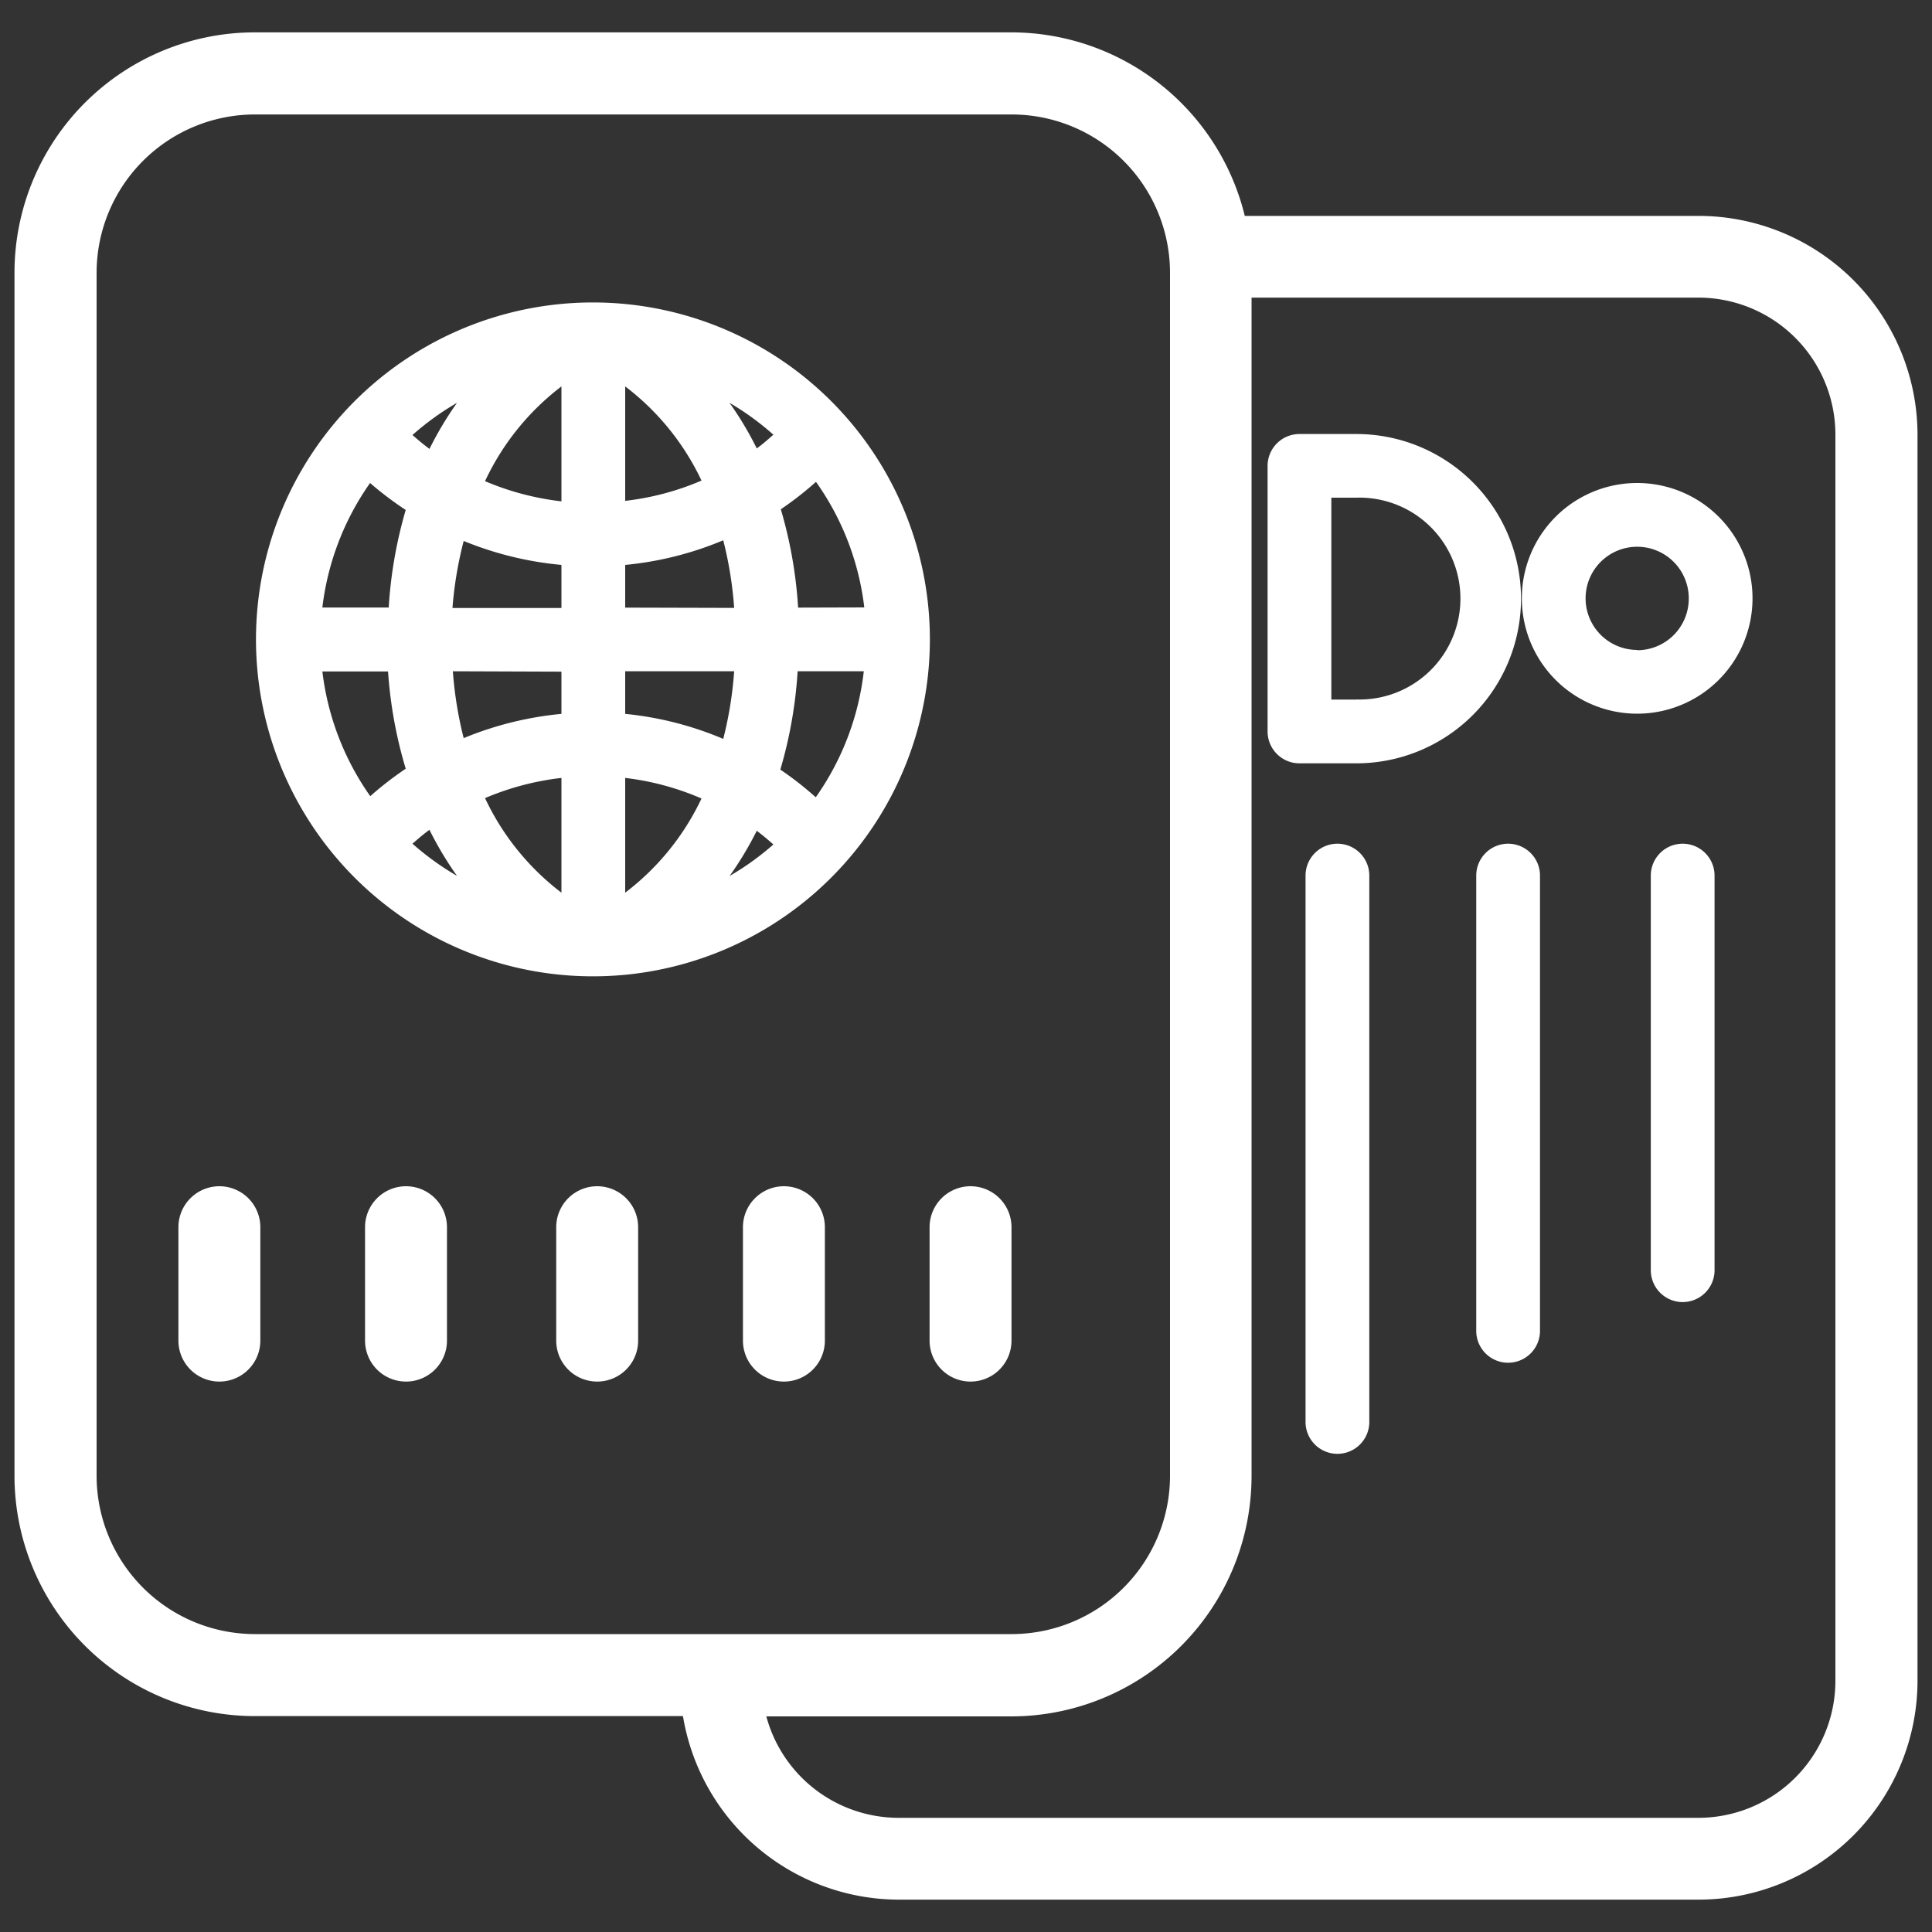
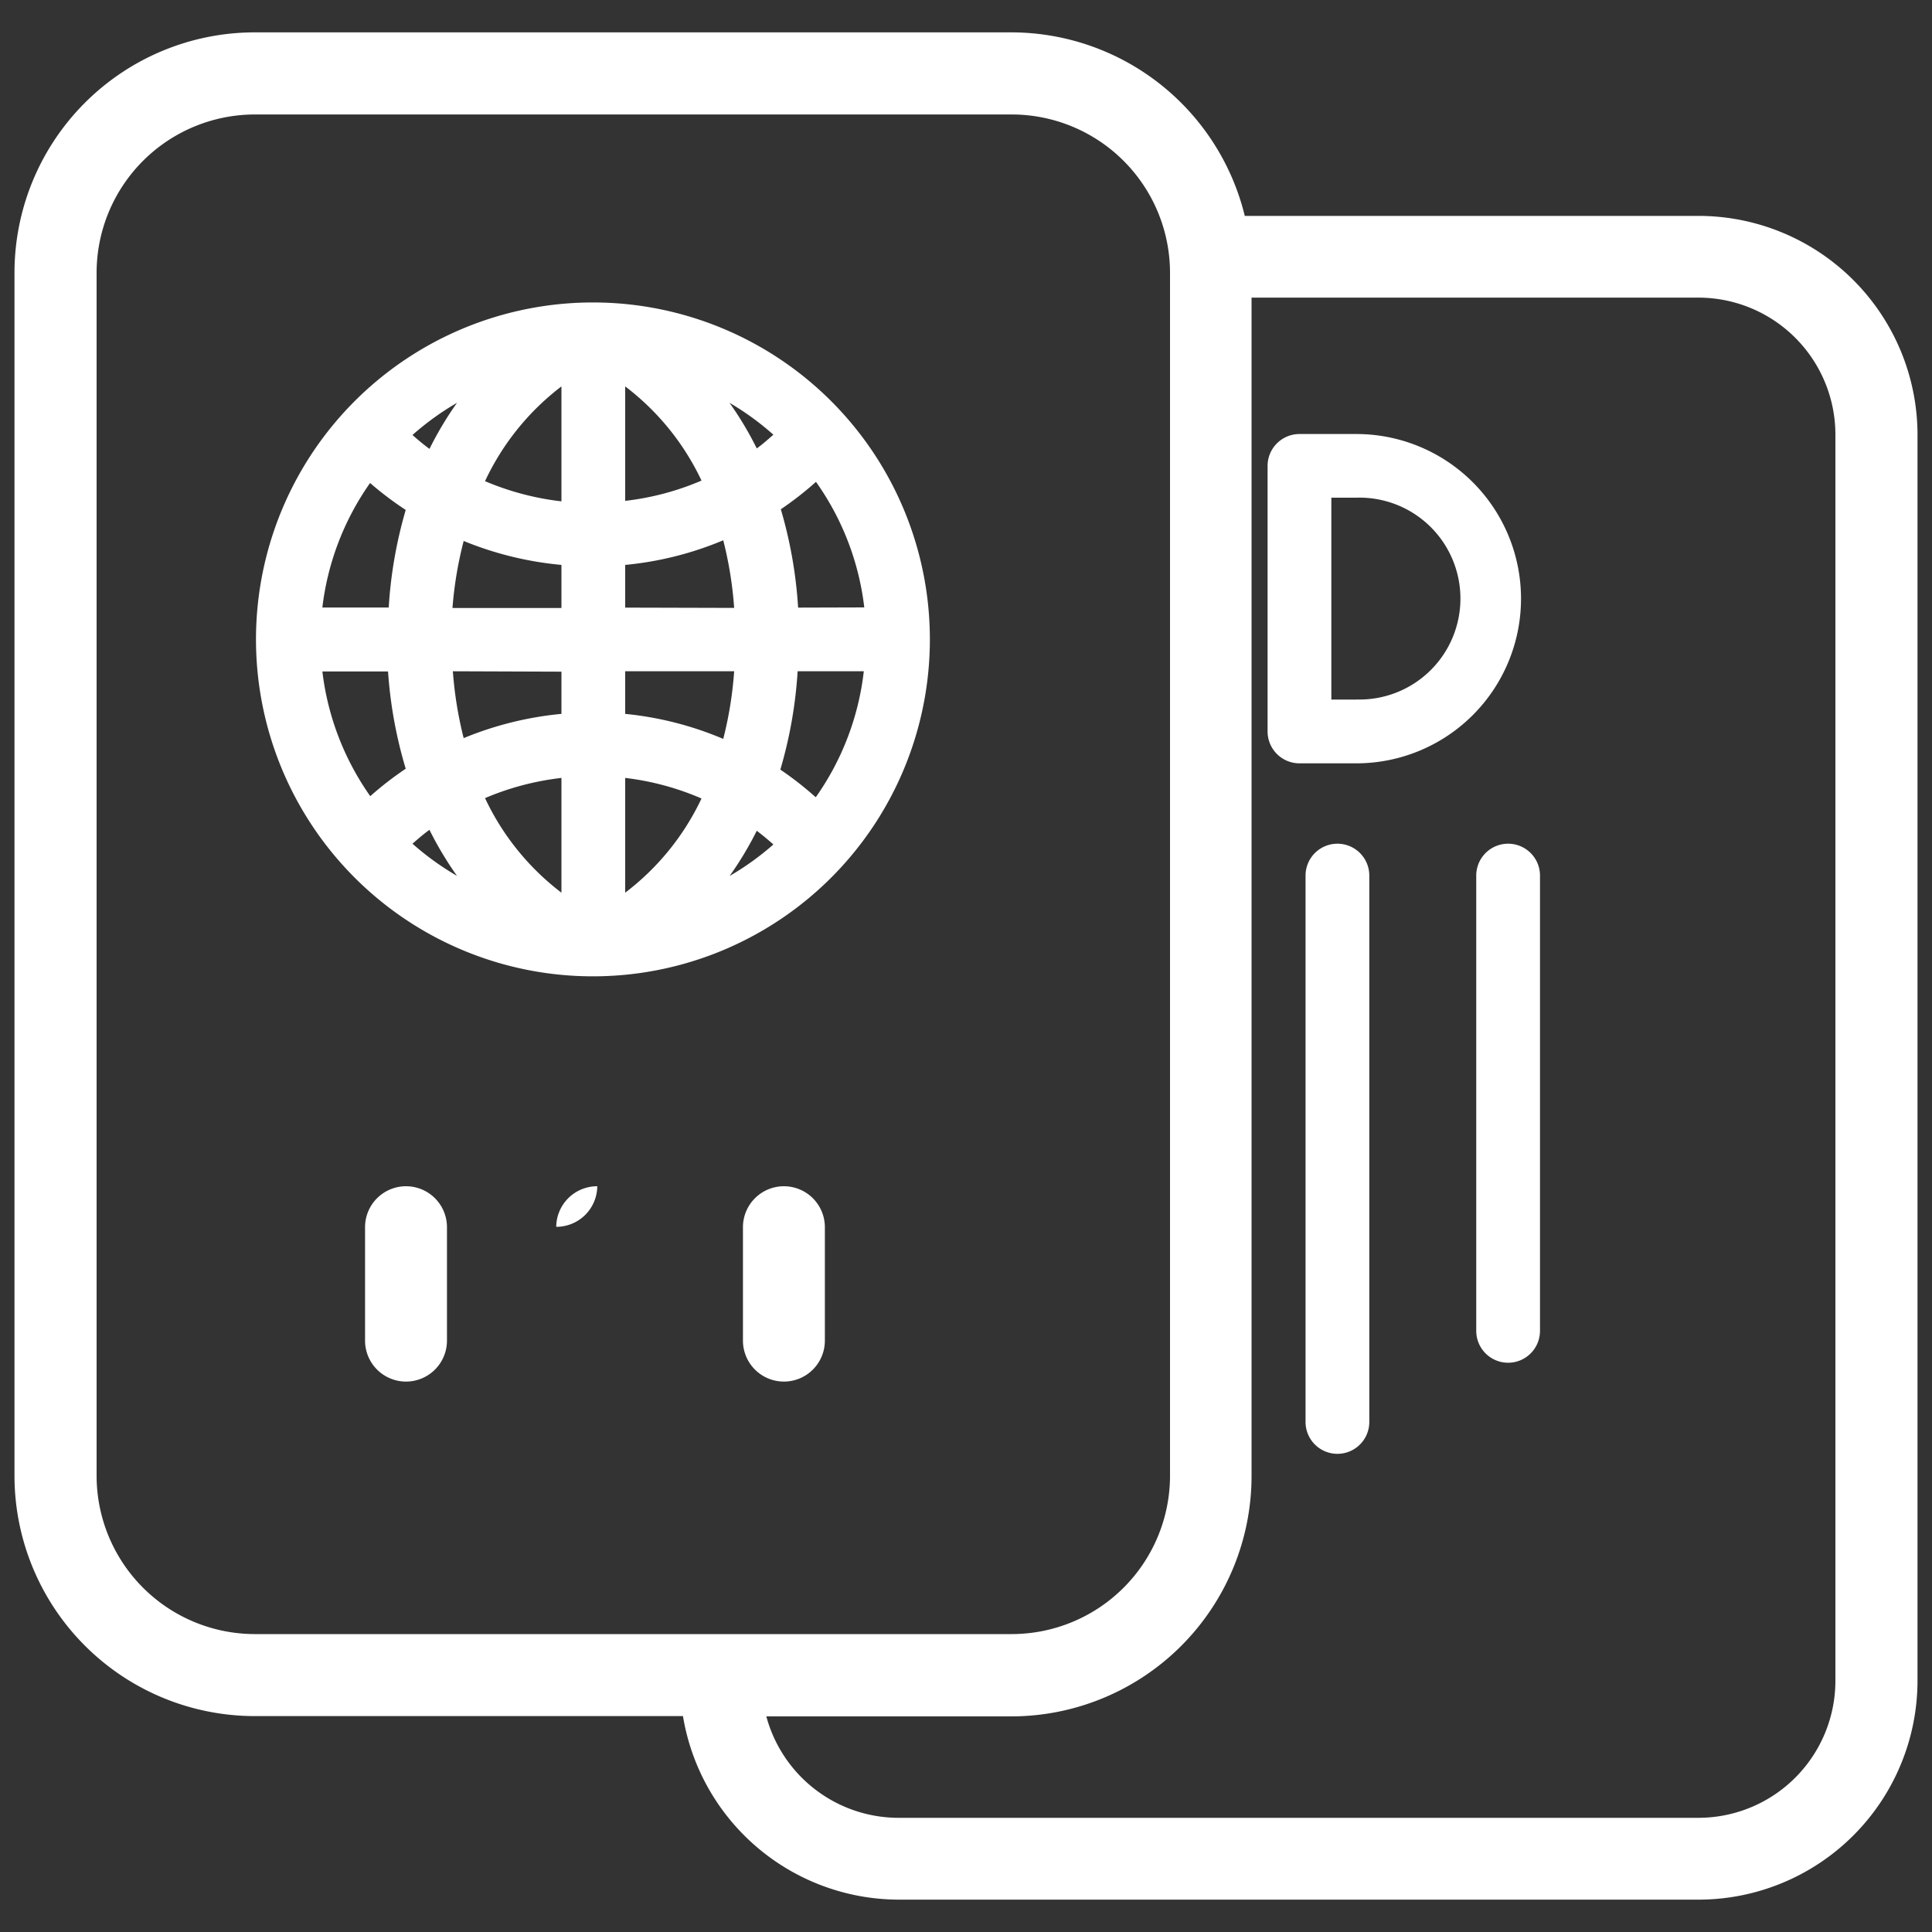
<svg xmlns="http://www.w3.org/2000/svg" id="Layer_1" data-name="Layer 1" viewBox="0 0 200 200">
  <rect x="0" y="0" width="200" height="200" fill="#333333" stroke="none" />
  <defs>
    <style>.cls-1{fill:#fff;}</style>
  </defs>
  <title>VISA &amp;amp; PERMIT</title>
  <path class="cls-1" d="M175.86,22.35h-47a24.91,24.91,0,0,0-24.16-19H26.36A24.89,24.89,0,0,0,1.5,28.23V152.78a24.89,24.89,0,0,0,24.86,24.87H70.7a22.69,22.69,0,0,0,22.34,19h82.81A22.68,22.68,0,0,0,198.5,174V45A22.68,22.68,0,0,0,175.86,22.35ZM10,152.78V28.23A16.4,16.4,0,0,1,26.36,11.85h78.38a16.4,16.4,0,0,1,16.38,16.38V152.78a16.4,16.4,0,0,1-16.38,16.38H26.36A16.4,16.4,0,0,1,10,152.78ZM190,174a14.19,14.19,0,0,1-14.16,14.18H93a14.19,14.19,0,0,1-13.67-10.5h25.37a24.89,24.89,0,0,0,24.86-24.87v-122h46.25A14.19,14.19,0,0,1,190,45Z" />
  <path class="cls-1" d="M61.42,31.31A34.88,34.88,0,1,0,96.26,66.19,34.88,34.88,0,0,0,61.42,31.31Zm23,51.2a34.4,34.4,0,0,0-3.64-2.84,45.86,45.86,0,0,0,1.79-10.18h6.85A28.09,28.09,0,0,1,84.47,82.5Zm-51.1-13h6.85A45.8,45.8,0,0,0,42,79.58a34.22,34.22,0,0,0-3.67,2.84A28.12,28.12,0,0,1,33.37,69.49ZM38.31,50A34.63,34.63,0,0,0,42,52.79a45.77,45.77,0,0,0-1.76,10.1H33.37A28.12,28.12,0,0,1,38.31,50Zm19.81,1.9a28.5,28.5,0,0,1-7.91-2.09A26.37,26.37,0,0,1,58.12,40Zm0,6.63v4.41H46.84A39.7,39.7,0,0,1,48,56,35.1,35.1,0,0,0,58.12,58.48Zm0,11V73.9A35.2,35.2,0,0,0,48,76.41a39.75,39.75,0,0,1-1.12-6.92Zm0,11V92.41a26.38,26.38,0,0,1-7.91-9.79A28.45,28.45,0,0,1,58.12,80.53Zm6.6,0a28.16,28.16,0,0,1,7.9,2.13,26.36,26.36,0,0,1-7.9,9.75Zm0-6.63V69.49H76a39.36,39.36,0,0,1-1.13,7A34.65,34.65,0,0,0,64.71,73.9Zm0-11V58.48a34.66,34.66,0,0,0,10.15-2.55,39.51,39.51,0,0,1,1.13,7Zm0-11V40a26.38,26.38,0,0,1,7.9,9.75A28.11,28.11,0,0,1,64.71,51.85ZM75.52,41.7A28.36,28.36,0,0,1,80.06,45c-.56.49-1.13,1-1.72,1.42A34.85,34.85,0,0,0,75.52,41.7ZM44.46,46.47c-.61-.45-1.19-.93-1.76-1.44a28.36,28.36,0,0,1,4.61-3.33A35.18,35.18,0,0,0,44.46,46.47Zm0,39.44a35.45,35.45,0,0,0,2.85,4.76,28.47,28.47,0,0,1-4.61-3.33c.57-.5,1.15-1,1.76-1.44ZM78.34,86c.59.45,1.16.92,1.72,1.42a28.5,28.5,0,0,1-4.53,3.26A35,35,0,0,0,78.34,86Zm4.28-23.1a45.86,45.86,0,0,0-1.79-10.18,34.22,34.22,0,0,0,3.64-2.84,28.11,28.11,0,0,1,5,13Z" />
-   <path class="cls-1" d="M22.71,122.8A4.24,4.24,0,0,0,18.47,127v11.78a4.24,4.24,0,0,0,8.48,0V127A4.24,4.24,0,0,0,22.71,122.8Z" />
  <path class="cls-1" d="M42,122.8A4.24,4.24,0,0,0,37.79,127v11.78a4.24,4.24,0,0,0,8.48,0V127A4.24,4.24,0,0,0,42,122.8Z" />
-   <path class="cls-1" d="M61.83,122.8A4.24,4.24,0,0,0,57.58,127v11.78a4.24,4.24,0,0,0,8.48,0V127A4.24,4.24,0,0,0,61.83,122.8Z" />
+   <path class="cls-1" d="M61.83,122.8A4.24,4.24,0,0,0,57.58,127v11.78V127A4.24,4.24,0,0,0,61.83,122.8Z" />
  <path class="cls-1" d="M81.15,122.8A4.24,4.24,0,0,0,76.91,127v11.78a4.24,4.24,0,0,0,8.48,0V127A4.24,4.24,0,0,0,81.15,122.8Z" />
-   <path class="cls-1" d="M100.47,122.8A4.24,4.24,0,0,0,96.23,127v11.78a4.24,4.24,0,0,0,8.48,0V127A4.24,4.24,0,0,0,100.47,122.8Z" />
-   <path class="cls-1" d="M169.48,50A11.94,11.94,0,1,0,181.42,62,11.94,11.94,0,0,0,169.48,50Zm0,17.28A5.34,5.34,0,1,1,174.82,62,5.34,5.34,0,0,1,169.48,67.31Z" />
  <path class="cls-1" d="M140.41,44.93h-5.89a3.3,3.3,0,0,0-3.3,3.3V75.72a3.3,3.3,0,0,0,3.3,3.3h5.89a17,17,0,1,0,0-34.09Zm0,27.49h-2.59V51.52h2.59a10.45,10.45,0,1,1,0,20.89Z" />
-   <path class="cls-1" d="M174.19,87.34a3.3,3.3,0,0,0-3.3,3.3v40.85a3.3,3.3,0,1,0,6.6,0V90.64A3.3,3.3,0,0,0,174.19,87.34Z" />
  <path class="cls-1" d="M156.12,87.34a3.3,3.3,0,0,0-3.3,3.3v47.13a3.3,3.3,0,1,0,6.6,0V90.64A3.3,3.3,0,0,0,156.12,87.34Z" />
  <path class="cls-1" d="M138.45,87.34a3.3,3.3,0,0,0-3.3,3.3V147.2a3.3,3.3,0,1,0,6.6,0V90.64A3.3,3.3,0,0,0,138.45,87.34Z" />
</svg>